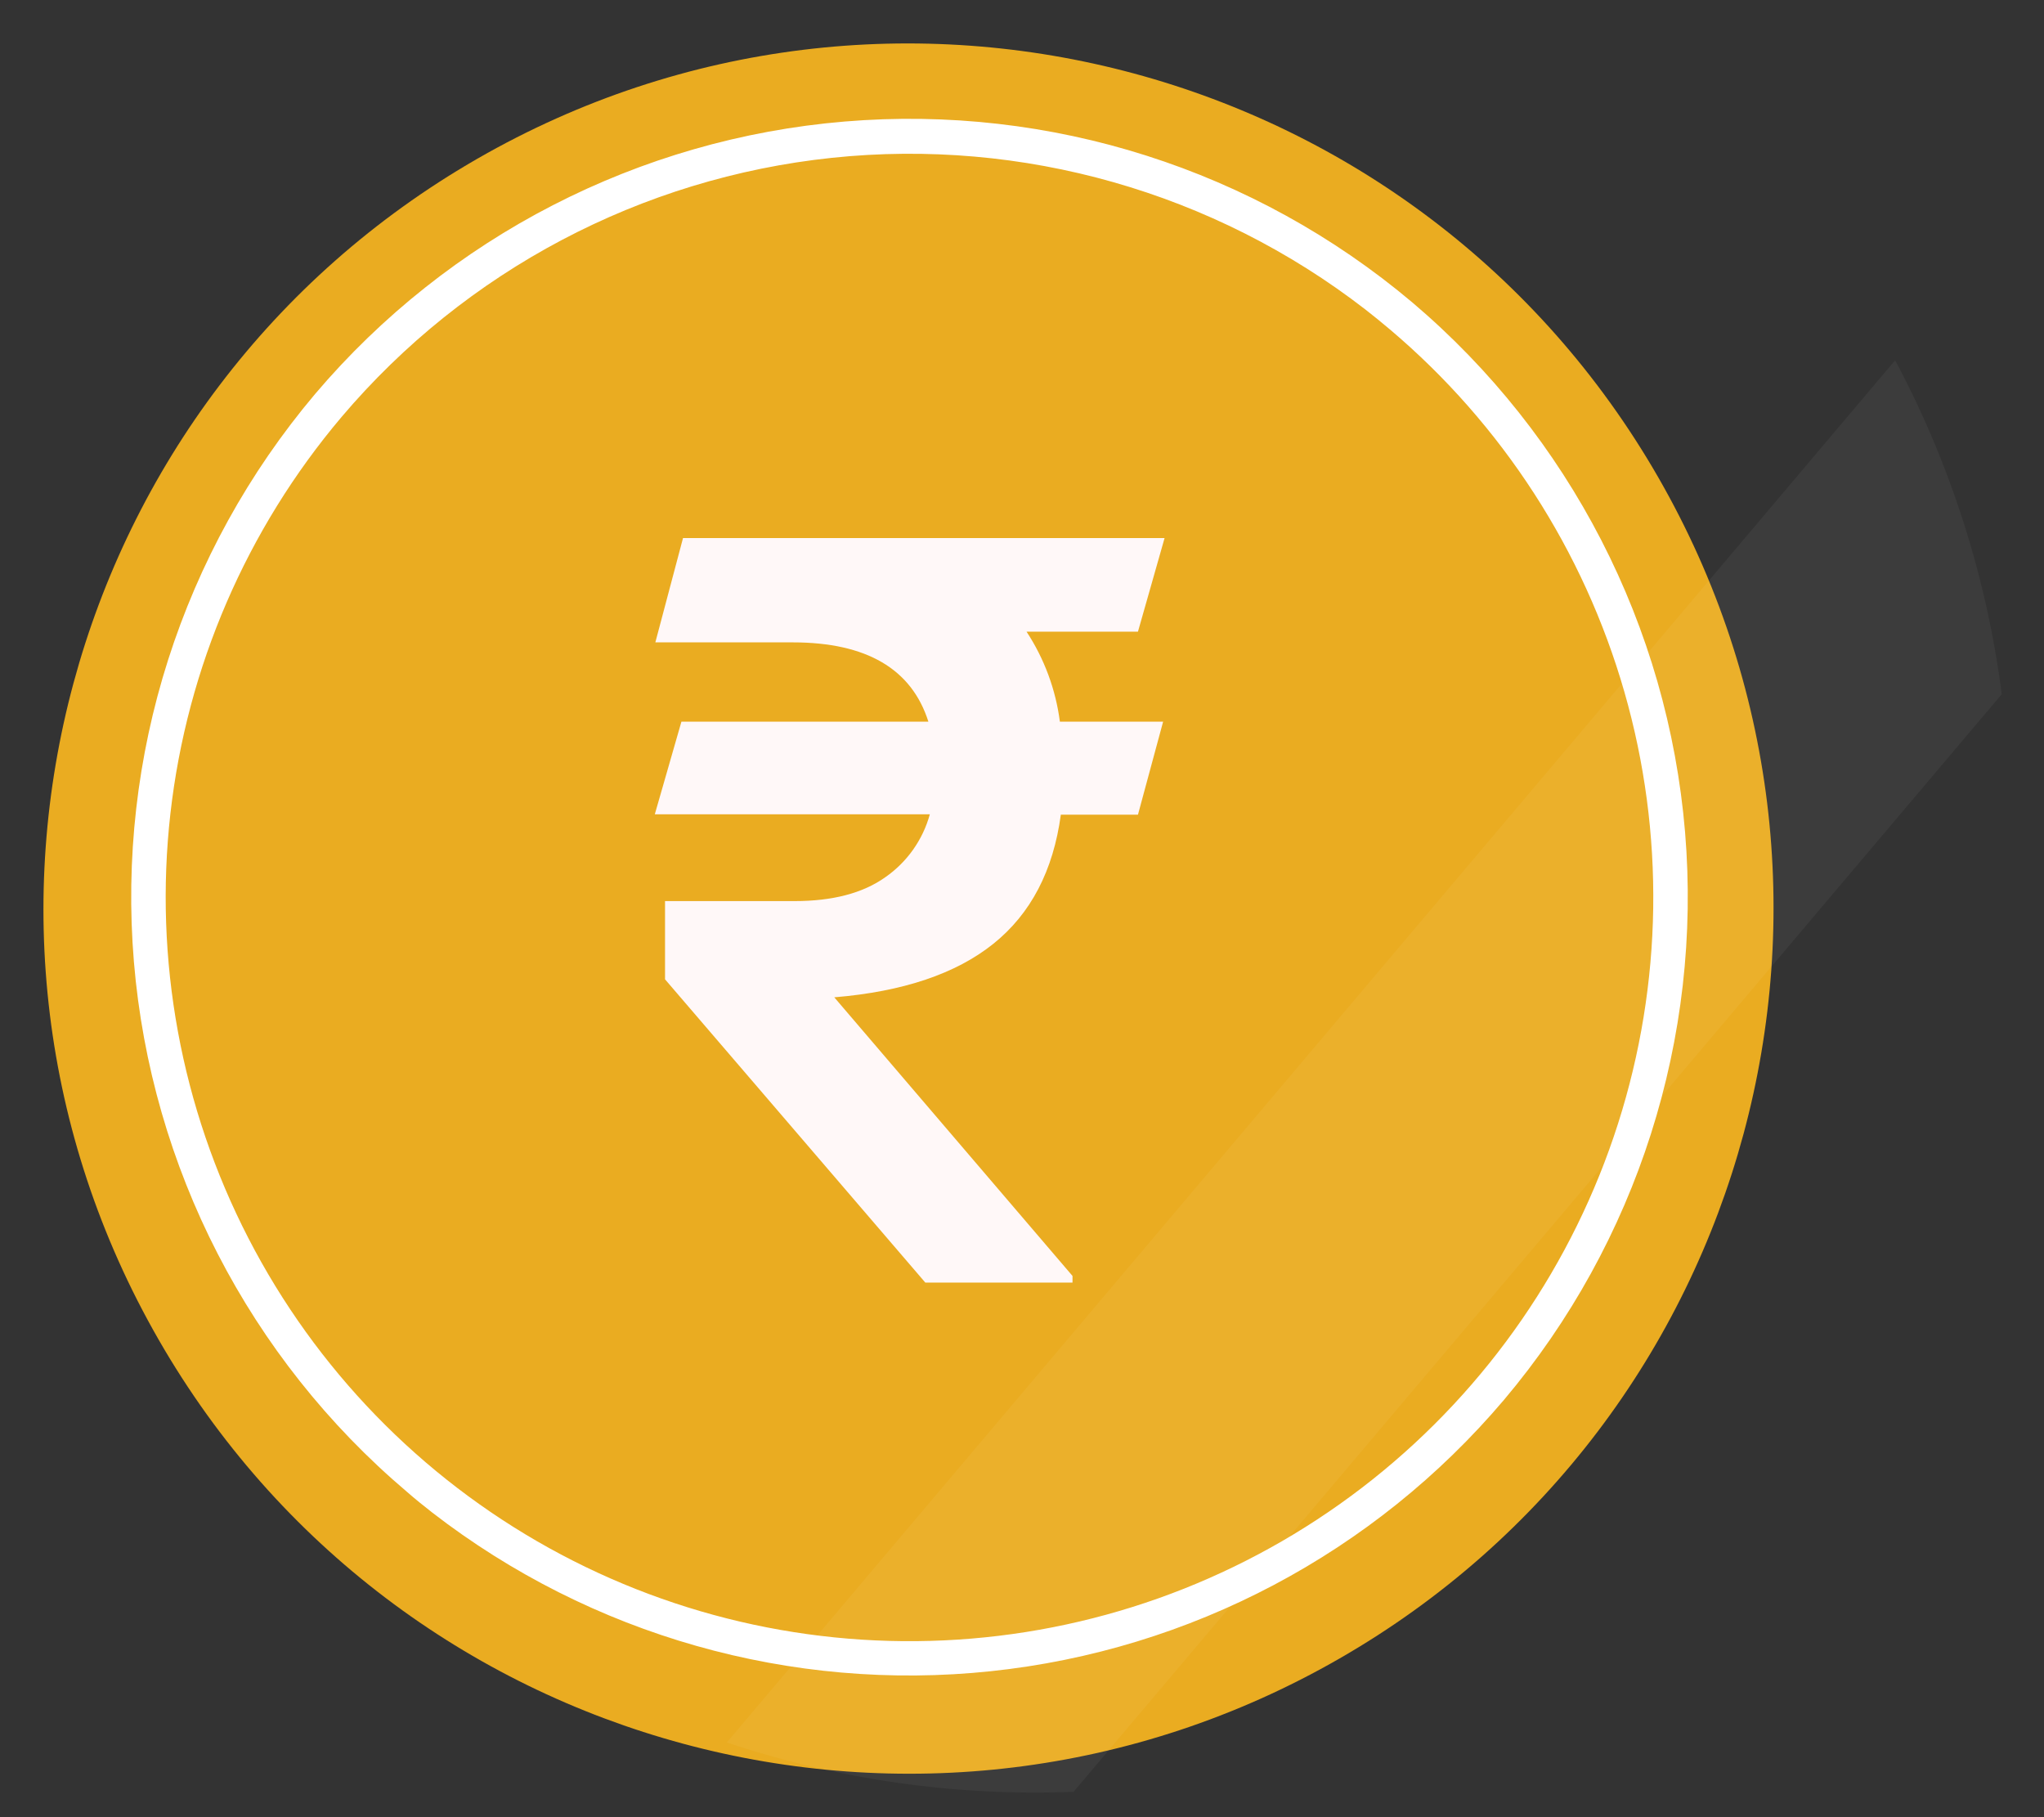
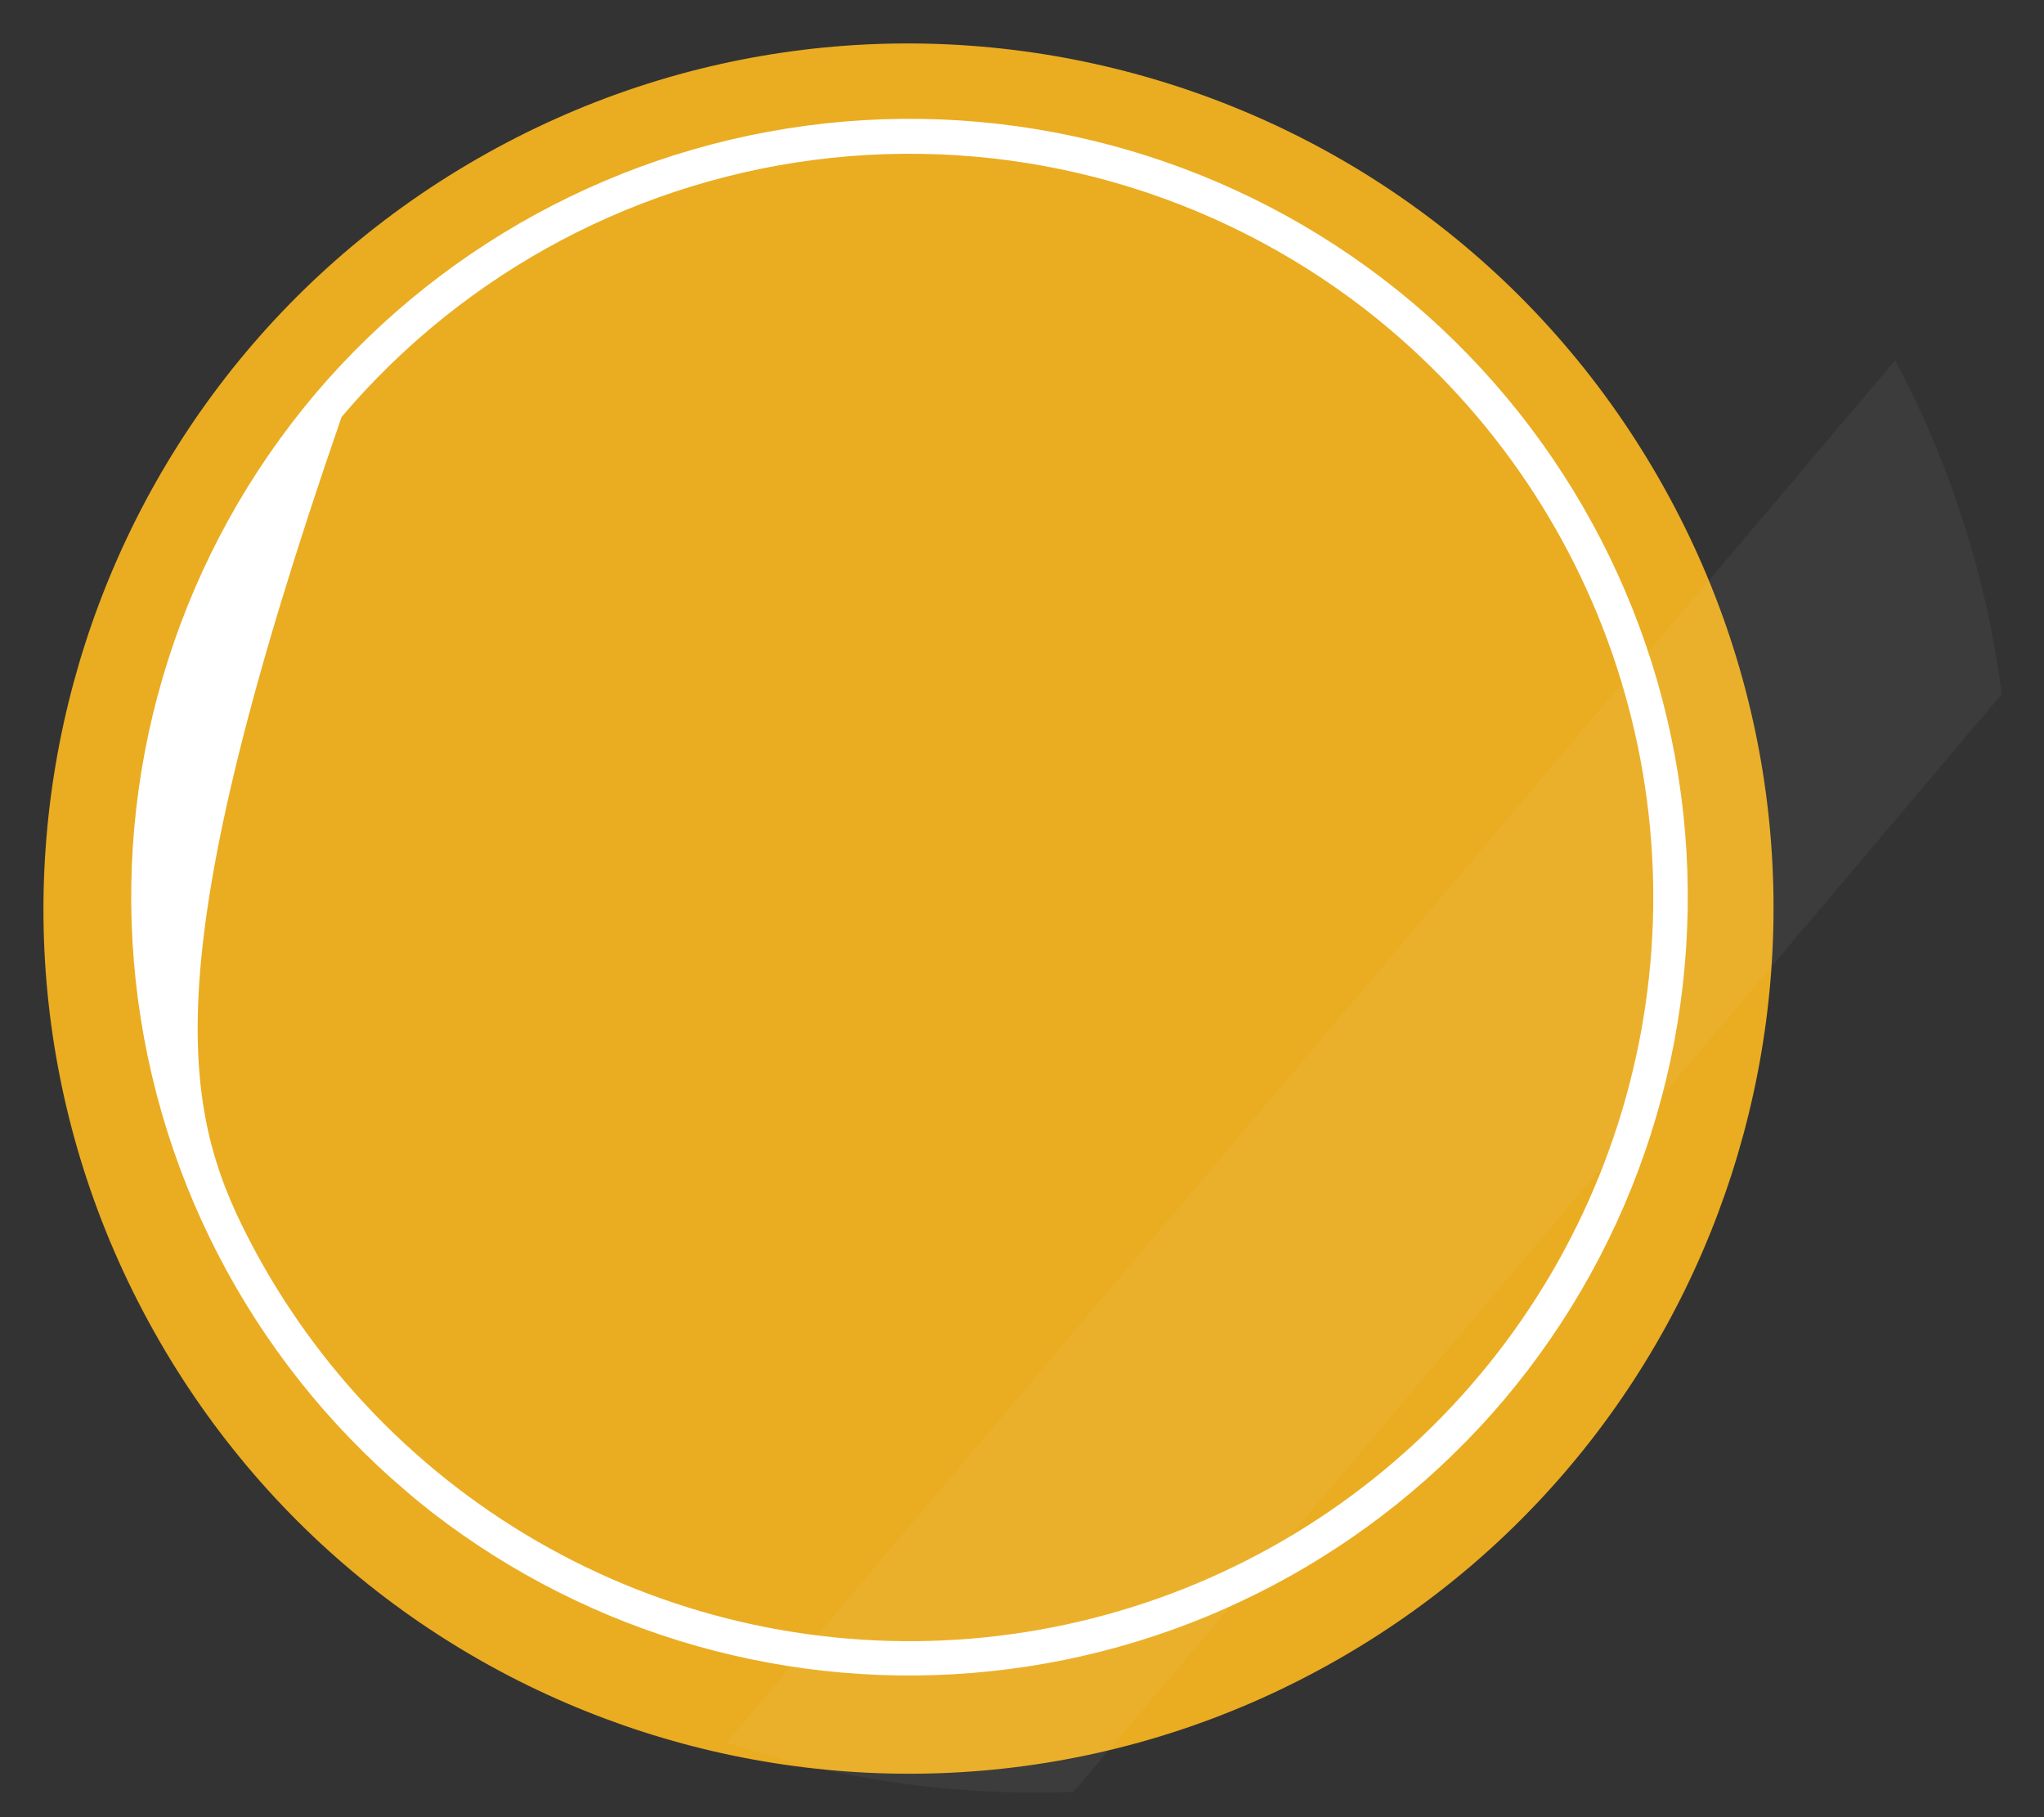
<svg xmlns="http://www.w3.org/2000/svg" width="45" height="40" viewBox="0 0 45 40" fill="none">
  <rect x="0" y="0" width="45" height="40" fill="#333333" stroke="none" />
  <path d="M29.493 36.506C38.61 31.264 41.75 19.625 36.508 10.508C31.266 1.392 19.626 -1.748 10.509 3.494C1.393 8.736 -1.748 20.375 3.494 29.491C8.736 38.608 20.377 41.748 29.493 36.506Z" fill="#EAAC21" />
-   <path d="M25.053 13.904H22.6C22.991 14.5 23.242 15.177 23.334 15.885H25.607L25.053 17.933H23.355C23.188 19.167 22.693 20.115 21.869 20.775C21.045 21.435 19.878 21.828 18.367 21.953L23.612 28.086V28.232H20.371L14.641 21.557V19.835H17.49C18.329 19.835 18.995 19.661 19.487 19.312C19.968 18.979 20.316 18.488 20.471 17.924H14.416L15.002 15.885H20.439C20.07 14.723 19.075 14.141 17.455 14.14H14.428L15.037 11.844H25.639L25.053 13.904Z" fill="#FFF8F8" />
-   <path d="M9.518 33.296C9.328 33.148 9.138 32.995 8.953 32.833C5.486 29.894 3.327 25.7 2.948 21.172C2.57 16.643 4.003 12.149 6.935 8.675C9.875 5.211 14.069 3.053 18.597 2.675C23.125 2.297 27.619 3.729 31.093 6.657C34.56 9.596 36.719 13.789 37.098 18.317C37.476 22.846 36.043 27.34 33.112 30.813C30.255 34.185 26.208 36.325 21.813 36.787C17.418 37.25 13.014 35.999 9.518 33.296ZM30.059 6.812C26.72 4.229 22.514 3.034 18.315 3.474C14.117 3.915 10.25 5.958 7.52 9.178C5.429 11.65 4.117 14.688 3.752 17.905C3.387 21.123 3.985 24.377 5.469 27.256C6.953 30.134 9.257 32.508 12.091 34.077C14.924 35.645 18.159 36.339 21.387 36.069C24.614 35.8 27.689 34.579 30.223 32.562C32.756 30.545 34.635 27.822 35.621 24.737C36.607 21.652 36.656 18.344 35.762 15.231C34.868 12.119 33.071 9.341 30.598 7.25C30.42 7.099 30.239 6.953 30.059 6.812Z" fill="white" />
+   <path d="M9.518 33.296C9.328 33.148 9.138 32.995 8.953 32.833C5.486 29.894 3.327 25.7 2.948 21.172C2.57 16.643 4.003 12.149 6.935 8.675C9.875 5.211 14.069 3.053 18.597 2.675C23.125 2.297 27.619 3.729 31.093 6.657C34.56 9.596 36.719 13.789 37.098 18.317C37.476 22.846 36.043 27.34 33.112 30.813C30.255 34.185 26.208 36.325 21.813 36.787C17.418 37.25 13.014 35.999 9.518 33.296ZM30.059 6.812C26.72 4.229 22.514 3.034 18.315 3.474C14.117 3.915 10.25 5.958 7.52 9.178C3.387 21.123 3.985 24.377 5.469 27.256C6.953 30.134 9.257 32.508 12.091 34.077C14.924 35.645 18.159 36.339 21.387 36.069C24.614 35.8 27.689 34.579 30.223 32.562C32.756 30.545 34.635 27.822 35.621 24.737C36.607 21.652 36.656 18.344 35.762 15.231C34.868 12.119 33.071 9.341 30.598 7.25C30.42 7.099 30.239 6.953 30.059 6.812Z" fill="white" />
  <g opacity="0.21">
    <path opacity="0.21" d="M16 38.356C18.459 39.176 21.046 39.544 23.636 39.441L44.07 15.281C43.738 12.709 42.943 10.219 41.723 7.93L16 38.356Z" fill="white" />
  </g>
</svg>